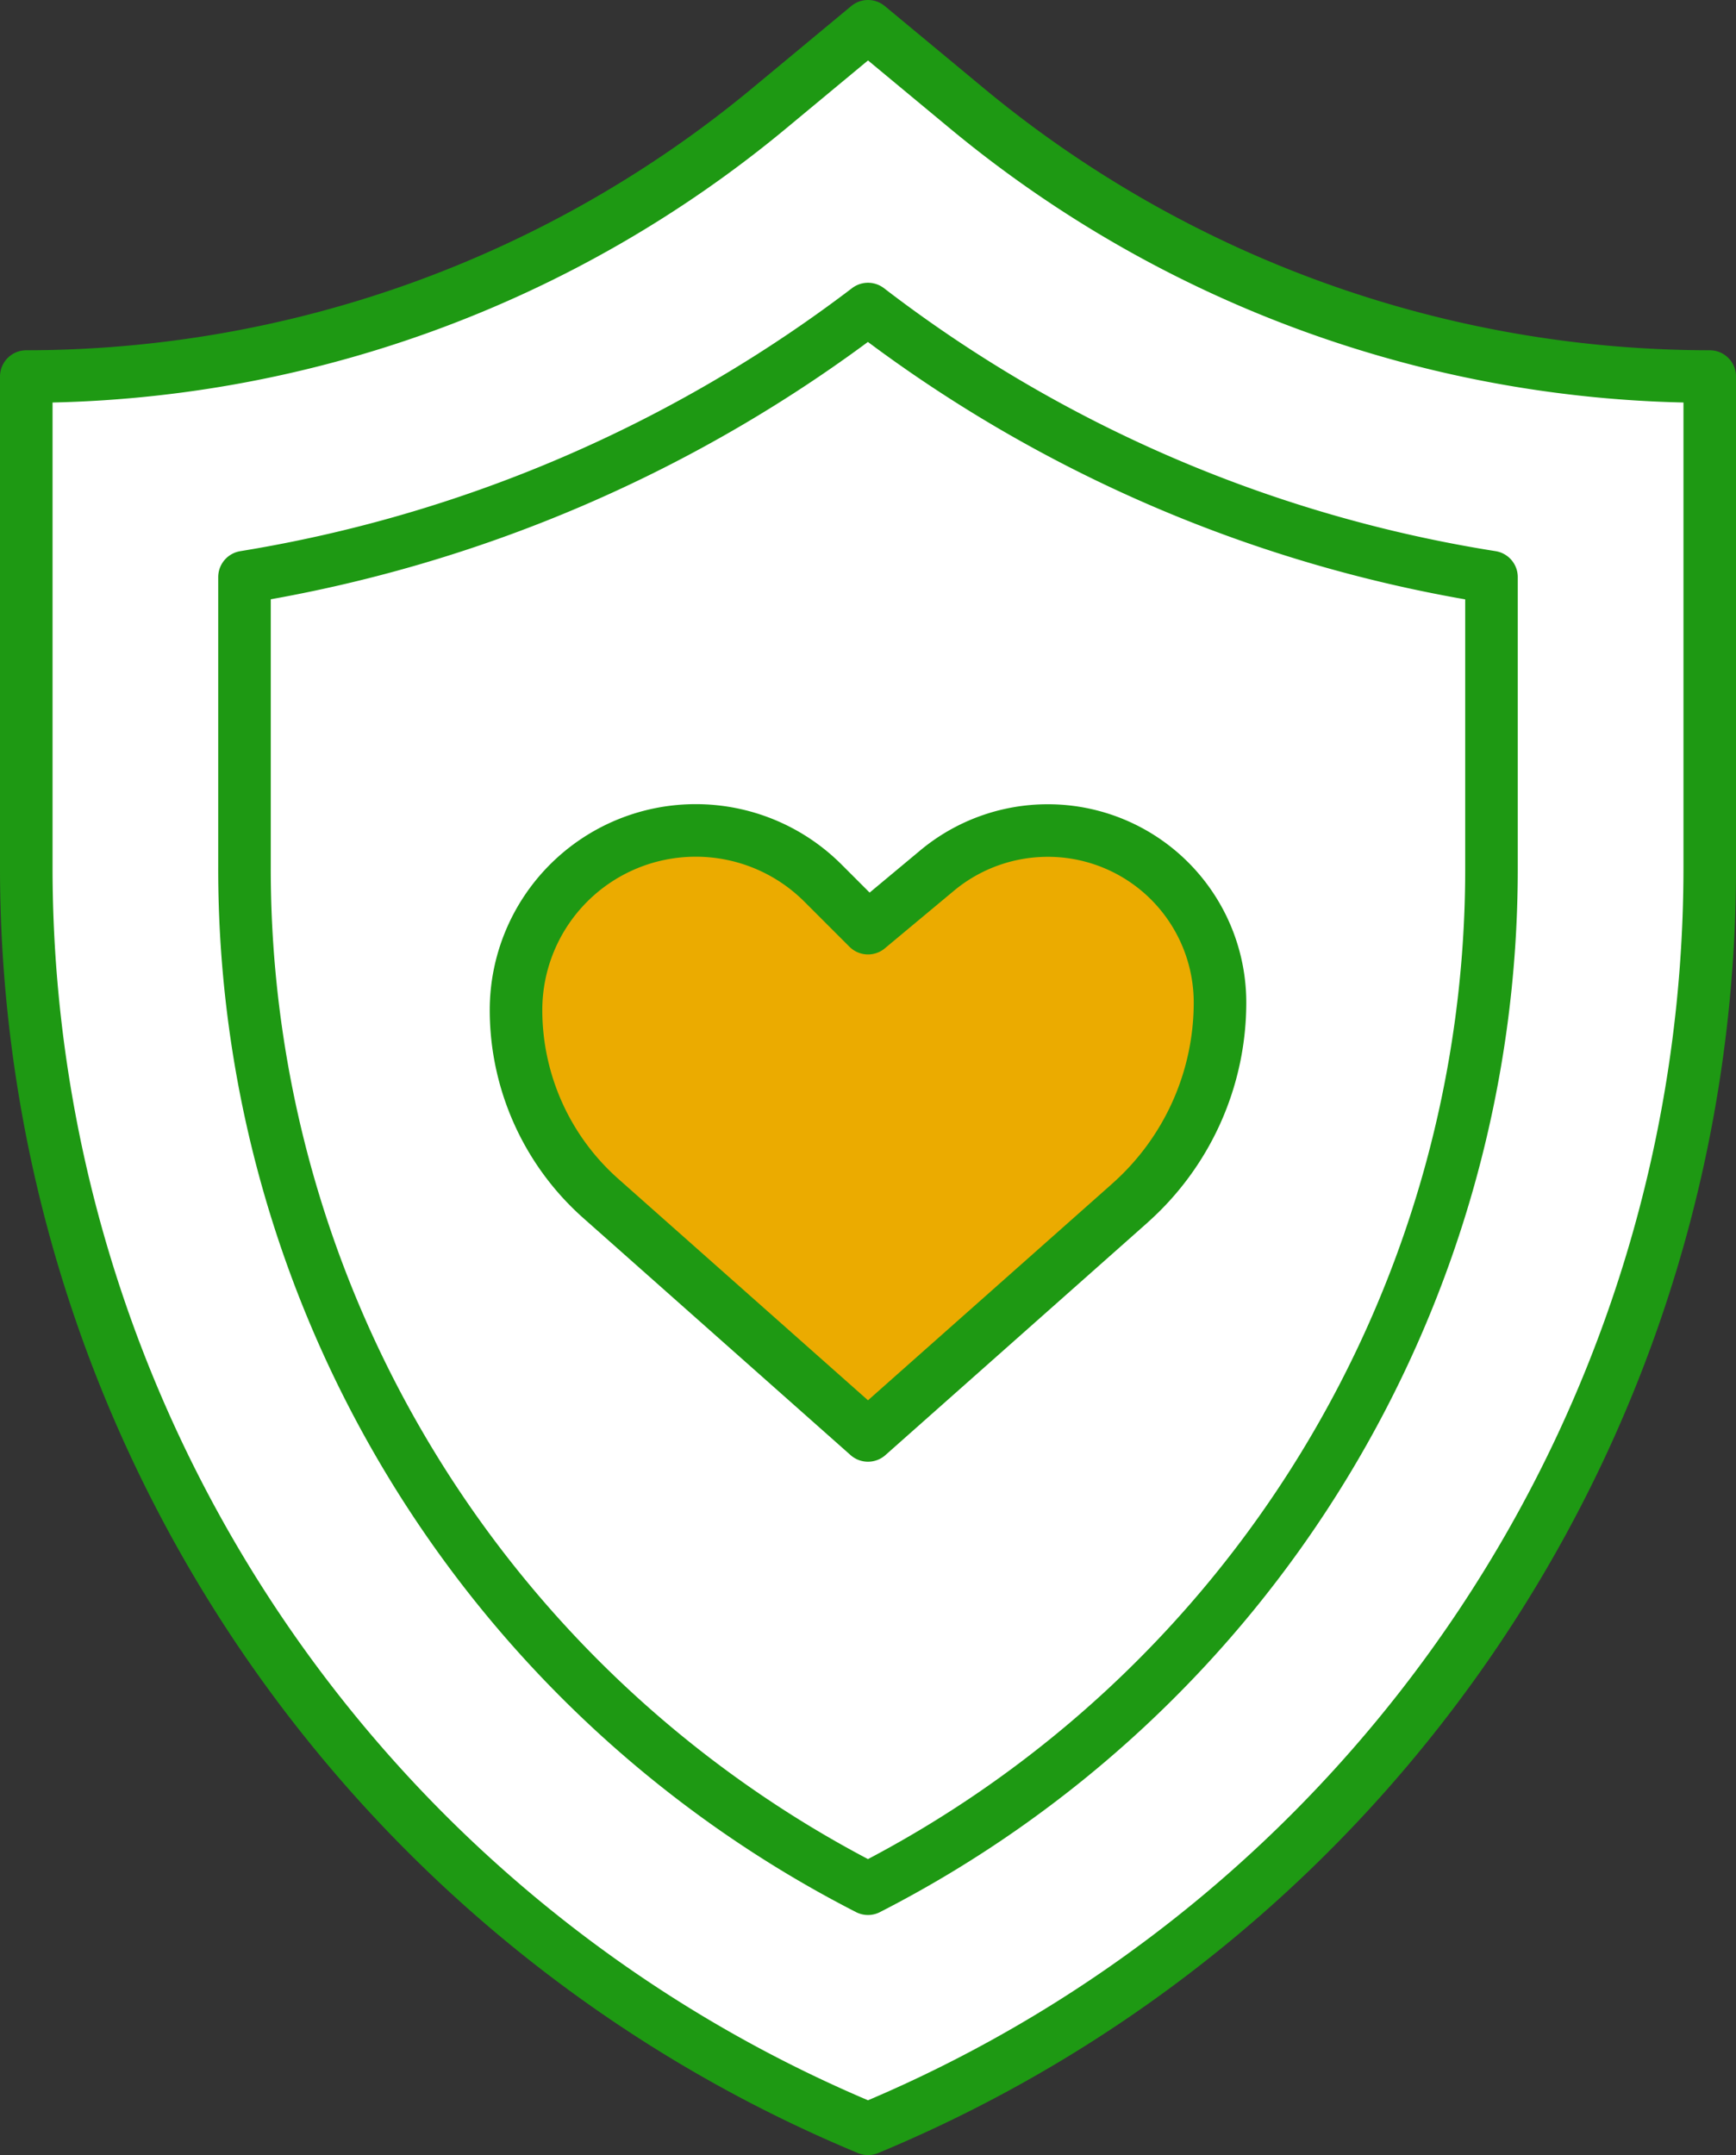
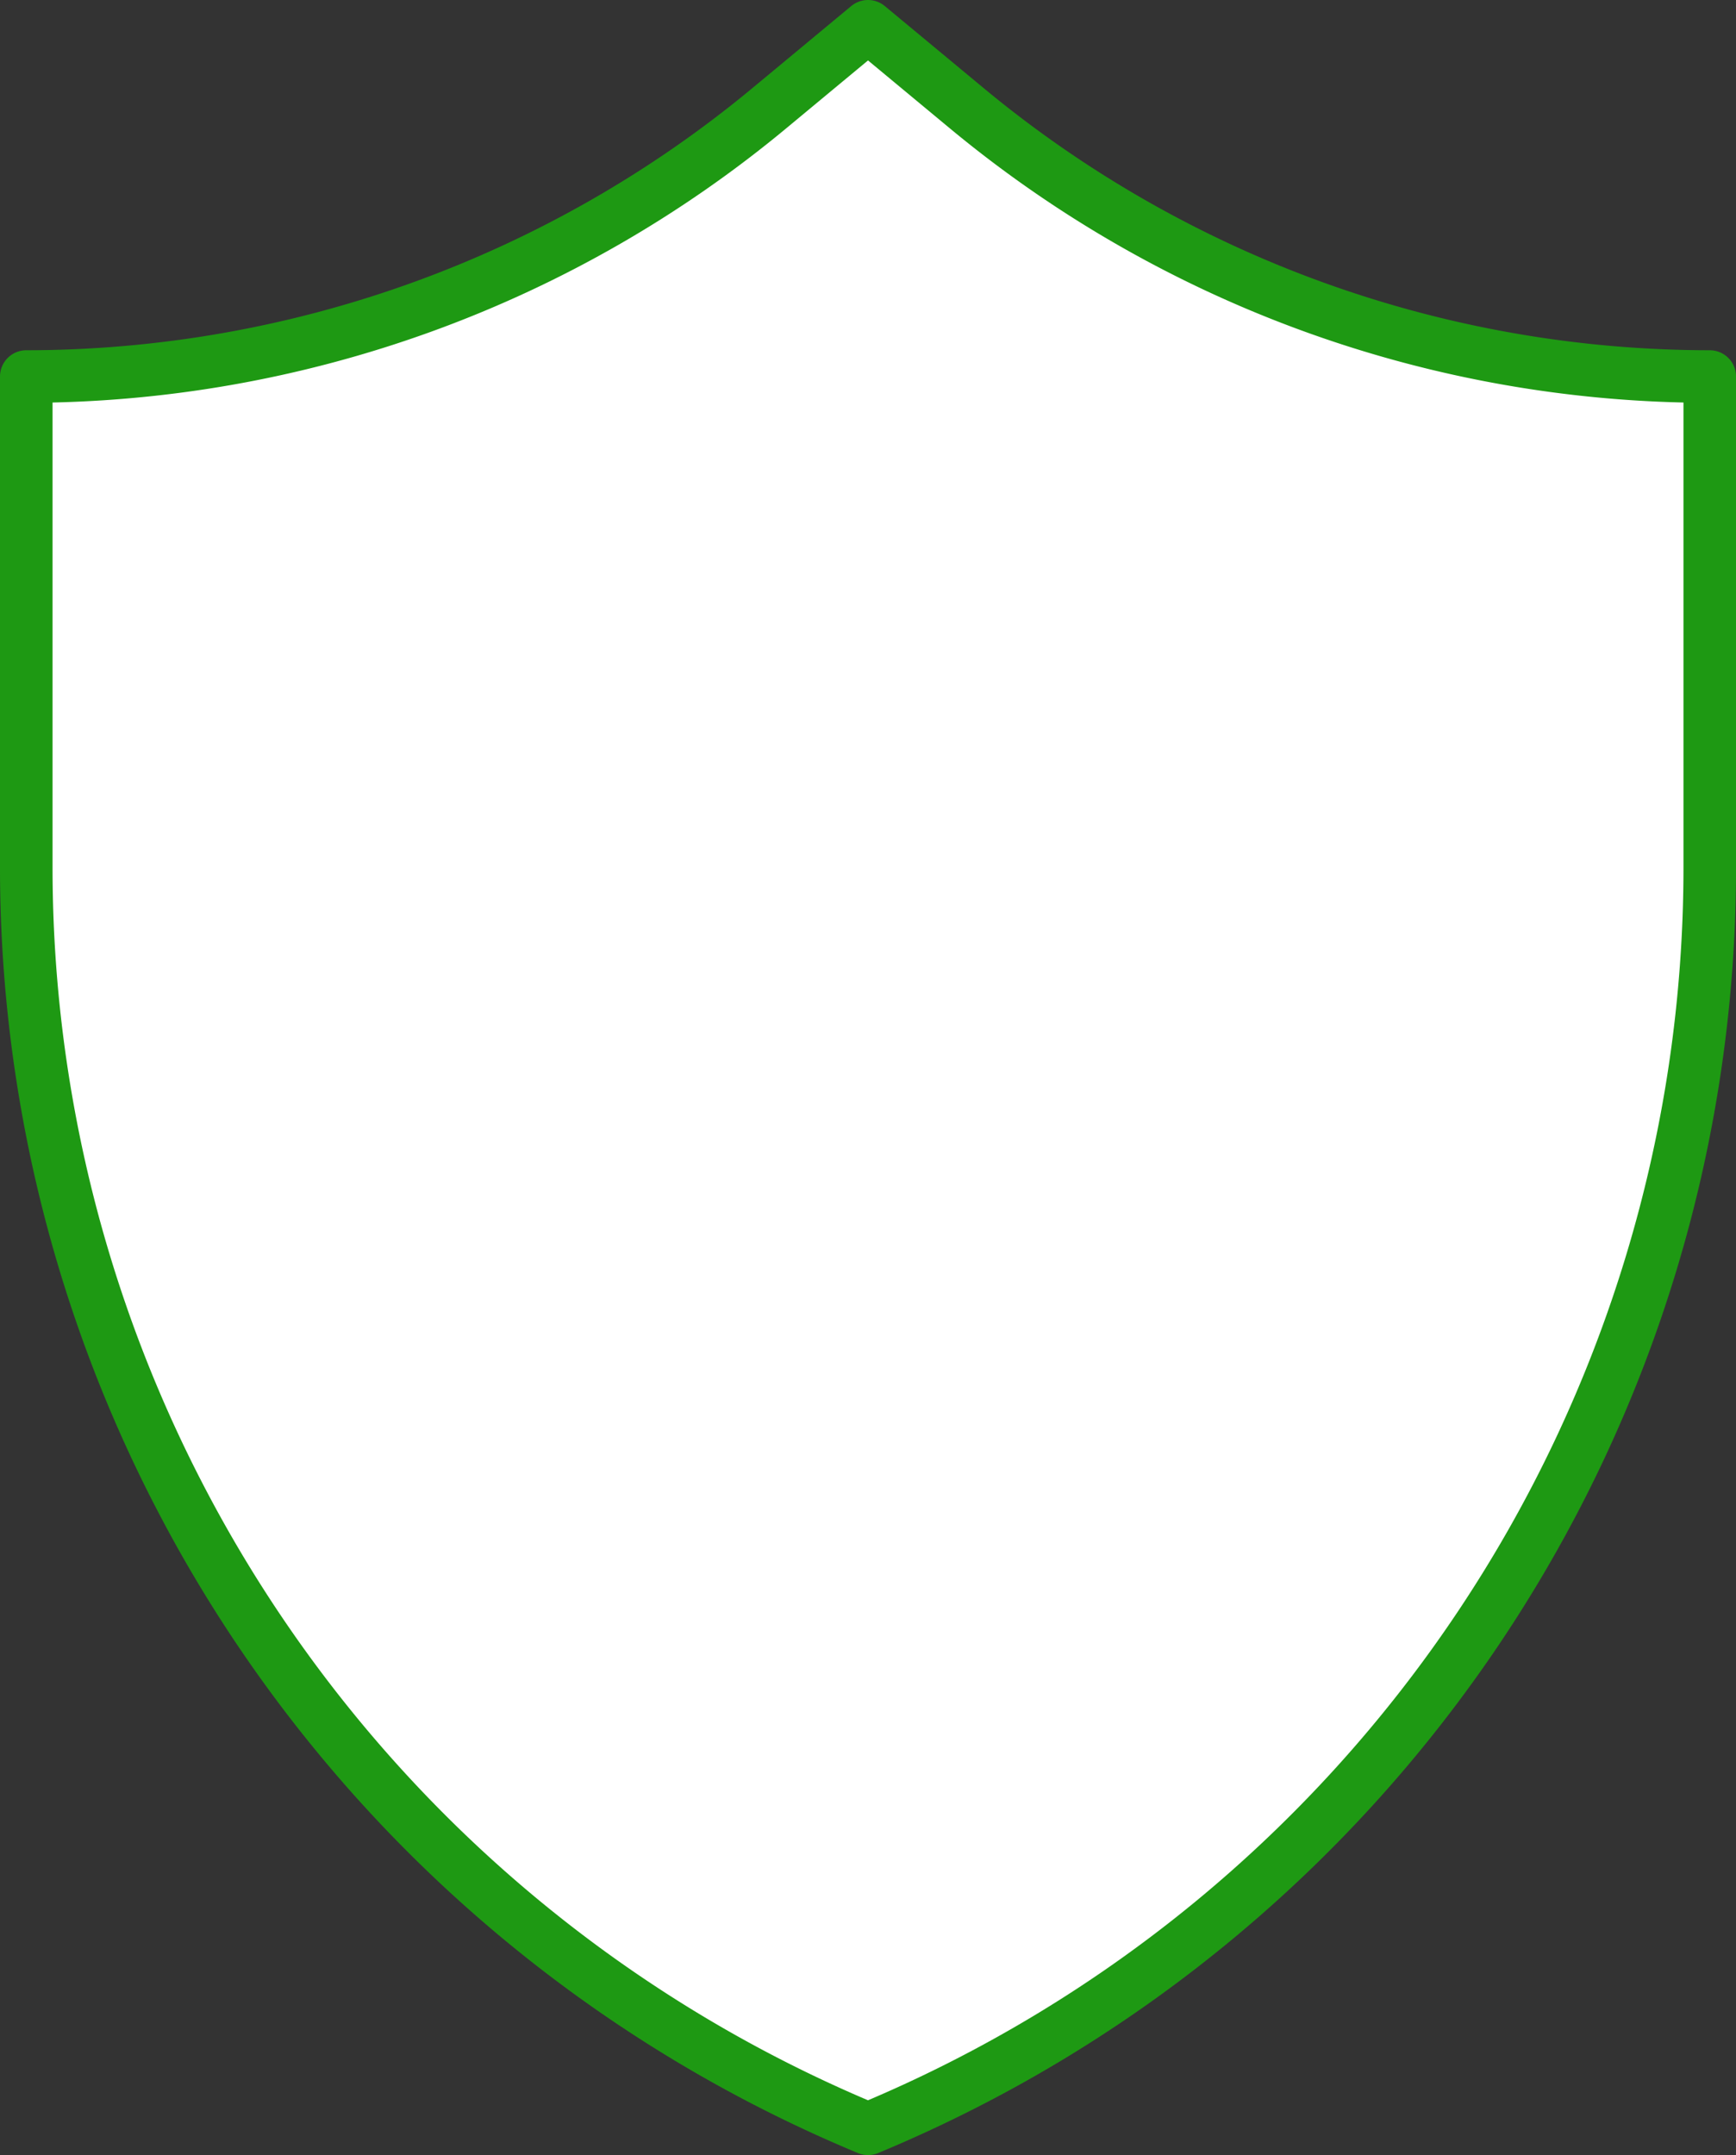
<svg xmlns="http://www.w3.org/2000/svg" width="66.063" height="82" viewBox="0 0 66.063 82">
  <rect x="0" y="0" width="66.063" height="82" fill="#333333" stroke="none" />
  <g id="Filled_outline" data-name="Filled outline" transform="translate(1 -27.746)">
    <g id="グループ_162" data-name="グループ 162" transform="translate(0 28.746)">
      <g id="fill_outline" data-name="fill outline">
        <g id="グループ_161" data-name="グループ 161">
-           <path id="パス_4209" data-name="パス 4209" d="M464.582,115.3h0a51.966,51.966,0,0,0,32.032-48.008V48.627h0A44.3,44.3,0,0,1,468.3,38.385L464.582,35.3l-3.717,3.085A44.3,44.3,0,0,1,432.55,48.627h0V67.292A51.966,51.966,0,0,0,464.582,115.3Z" transform="translate(-432.55 -35.3)" fill="#fff" stroke="#1e9913" stroke-linecap="round" stroke-linejoin="round" stroke-width="2" />
-           <path id="パス_4210" data-name="パス 4210" d="M458.377,98.129A43.579,43.579,0,0,1,434.65,59.256V48.223a53.273,53.273,0,0,0,23.727-10.2,52.4,52.4,0,0,0,23.727,10.2V59.256A43.579,43.579,0,0,1,458.377,98.129Z" transform="translate(-426.346 -27.264)" fill="none" stroke="#1e9913" stroke-linecap="round" stroke-linejoin="round" stroke-width="2" />
+           <path id="パス_4209" data-name="パス 4209" d="M464.582,115.3a51.966,51.966,0,0,0,32.032-48.008V48.627h0A44.3,44.3,0,0,1,468.3,38.385L464.582,35.3l-3.717,3.085A44.3,44.3,0,0,1,432.55,48.627h0V67.292A51.966,51.966,0,0,0,464.582,115.3Z" transform="translate(-432.55 -35.3)" fill="#fff" stroke="#1e9913" stroke-linecap="round" stroke-linejoin="round" stroke-width="2" />
        </g>
-         <path id="パス_4219" data-name="パス 4219" d="M302.582,37.761l-9.958,8.831-10.163-9.013A9.583,9.583,0,0,1,279.23,30.4h0a6.836,6.836,0,0,1,6.84-6.828h0a6.84,6.84,0,0,1,4.837,2l1.718,1.718,2.64-2.2a6.579,6.579,0,0,1,4.2-1.514h0a6.547,6.547,0,0,1,6.555,6.544h0a10.207,10.207,0,0,1-3.448,7.648h0Z" transform="translate(-260.593 7.026)" fill="#ebab00" stroke="#1e9913" stroke-linecap="round" stroke-linejoin="round" stroke-width="2" />
      </g>
    </g>
  </g>
</svg>